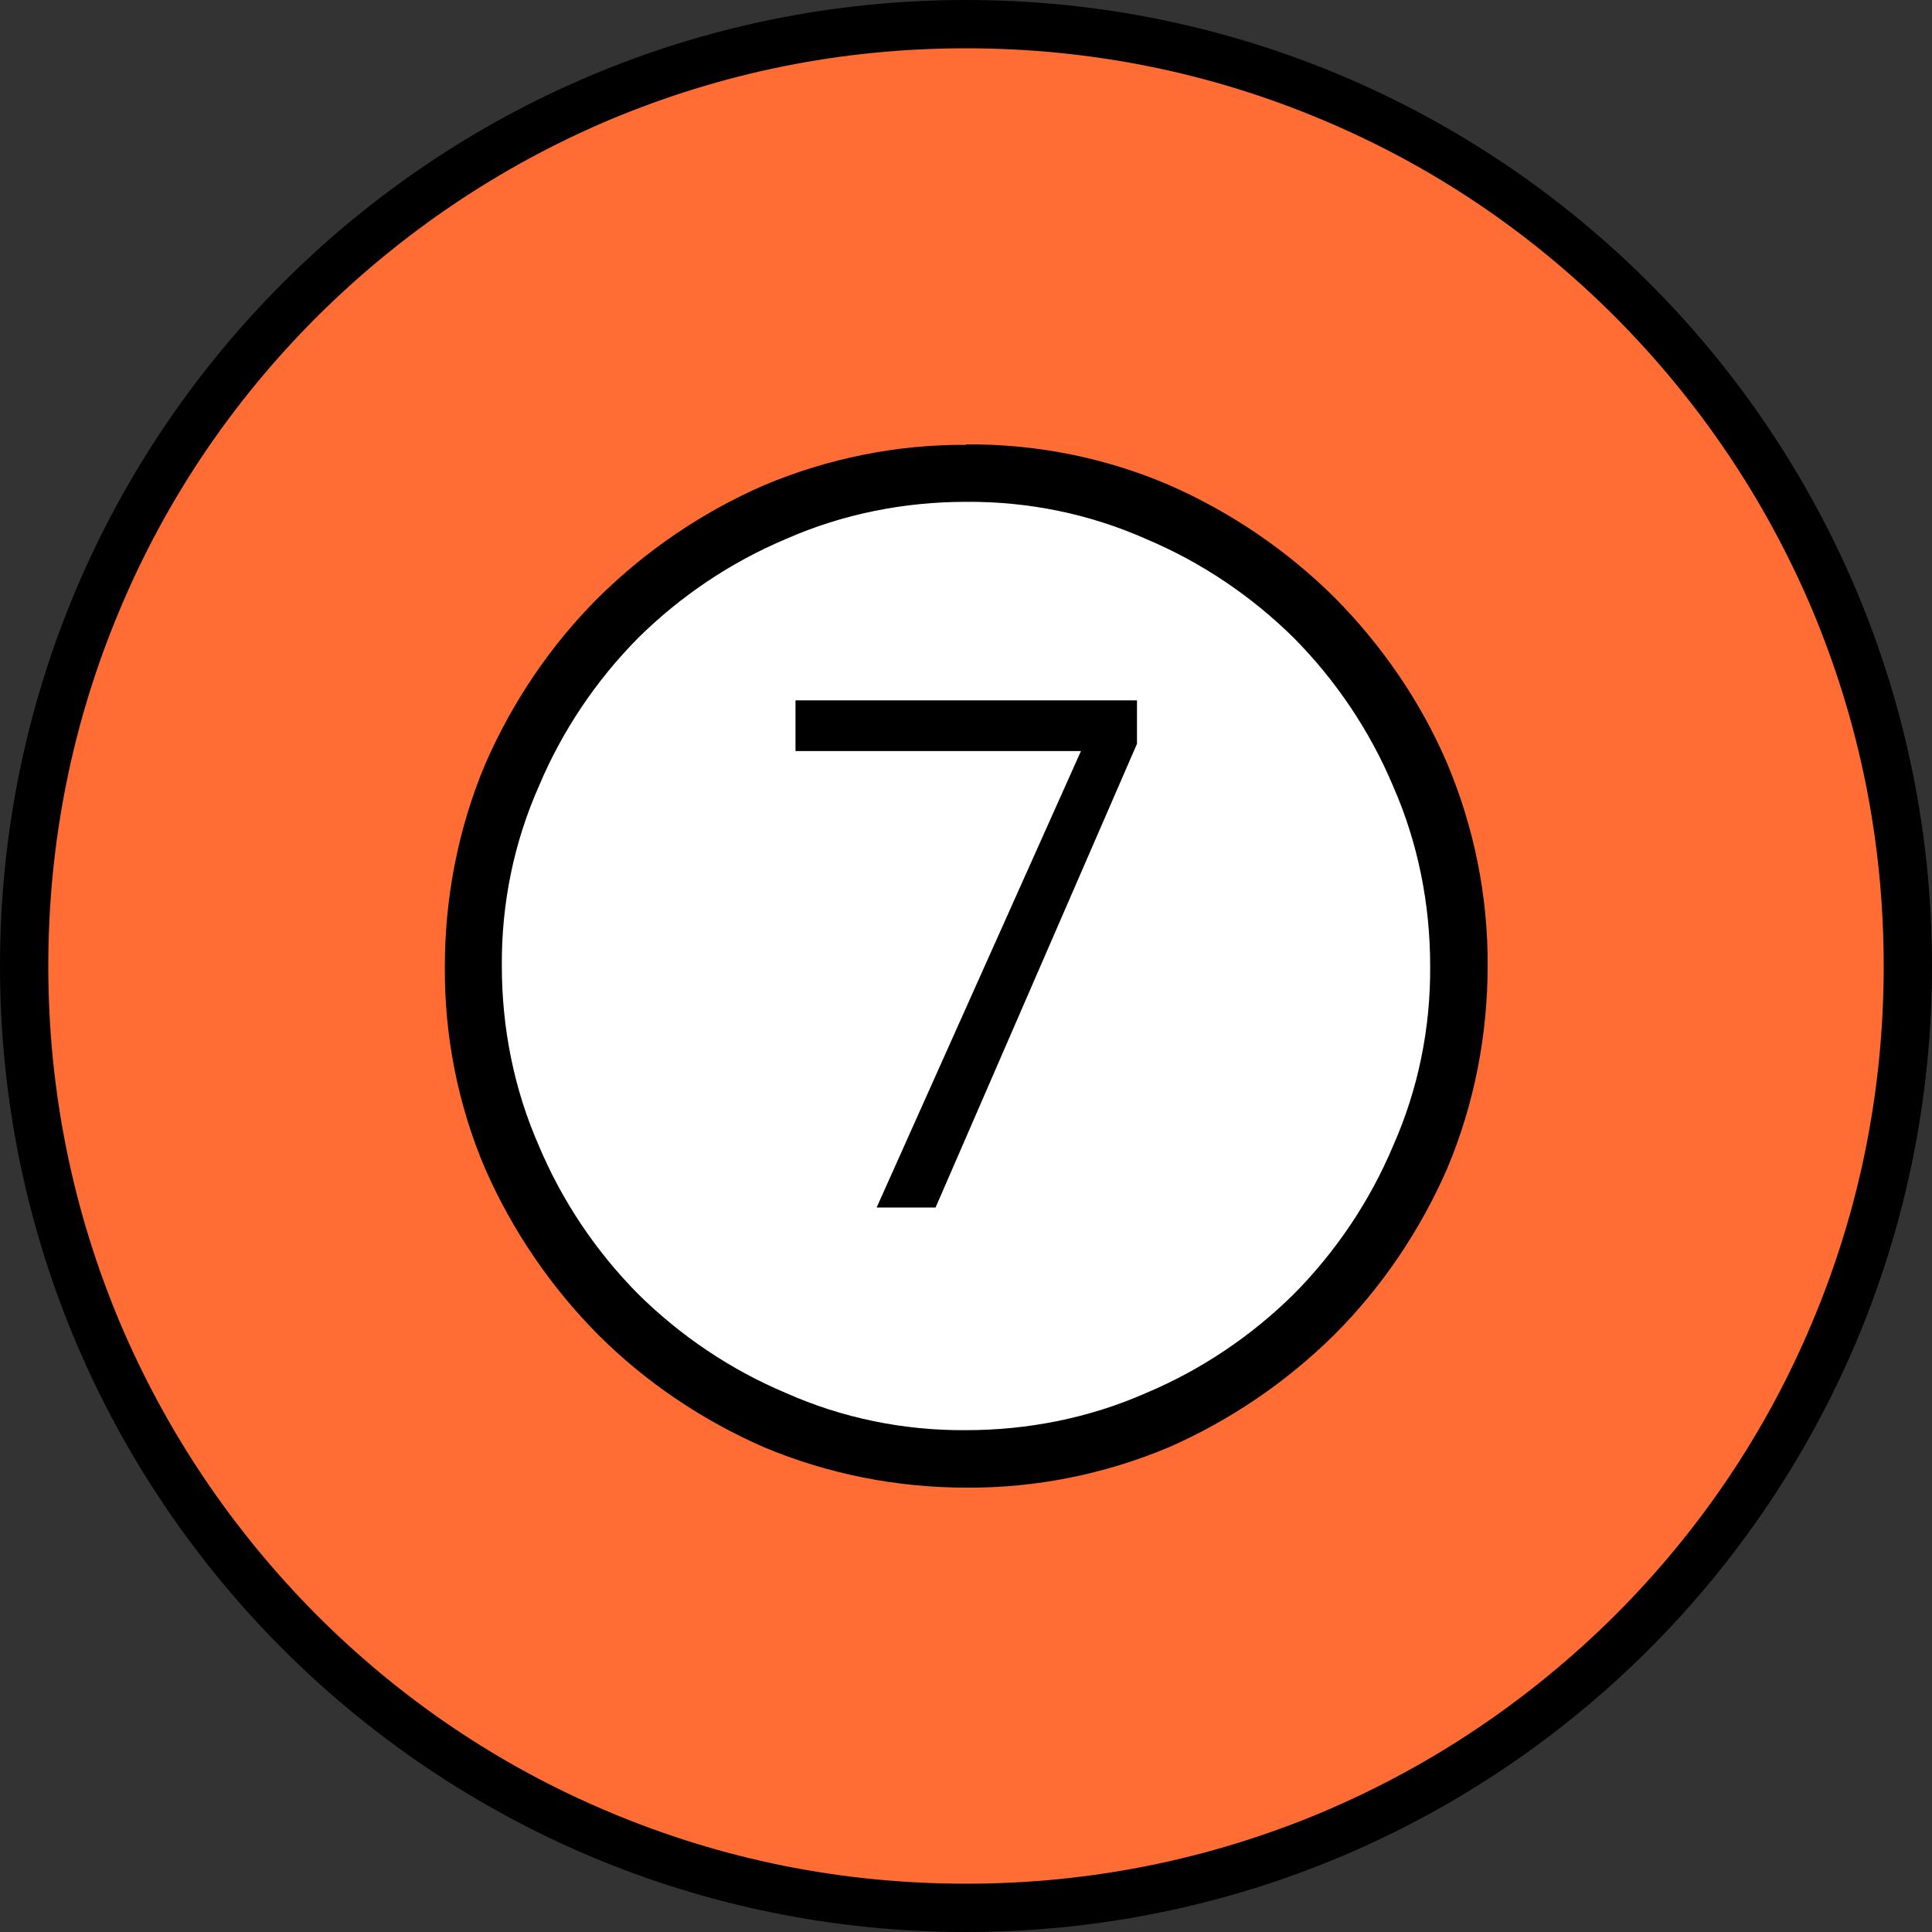
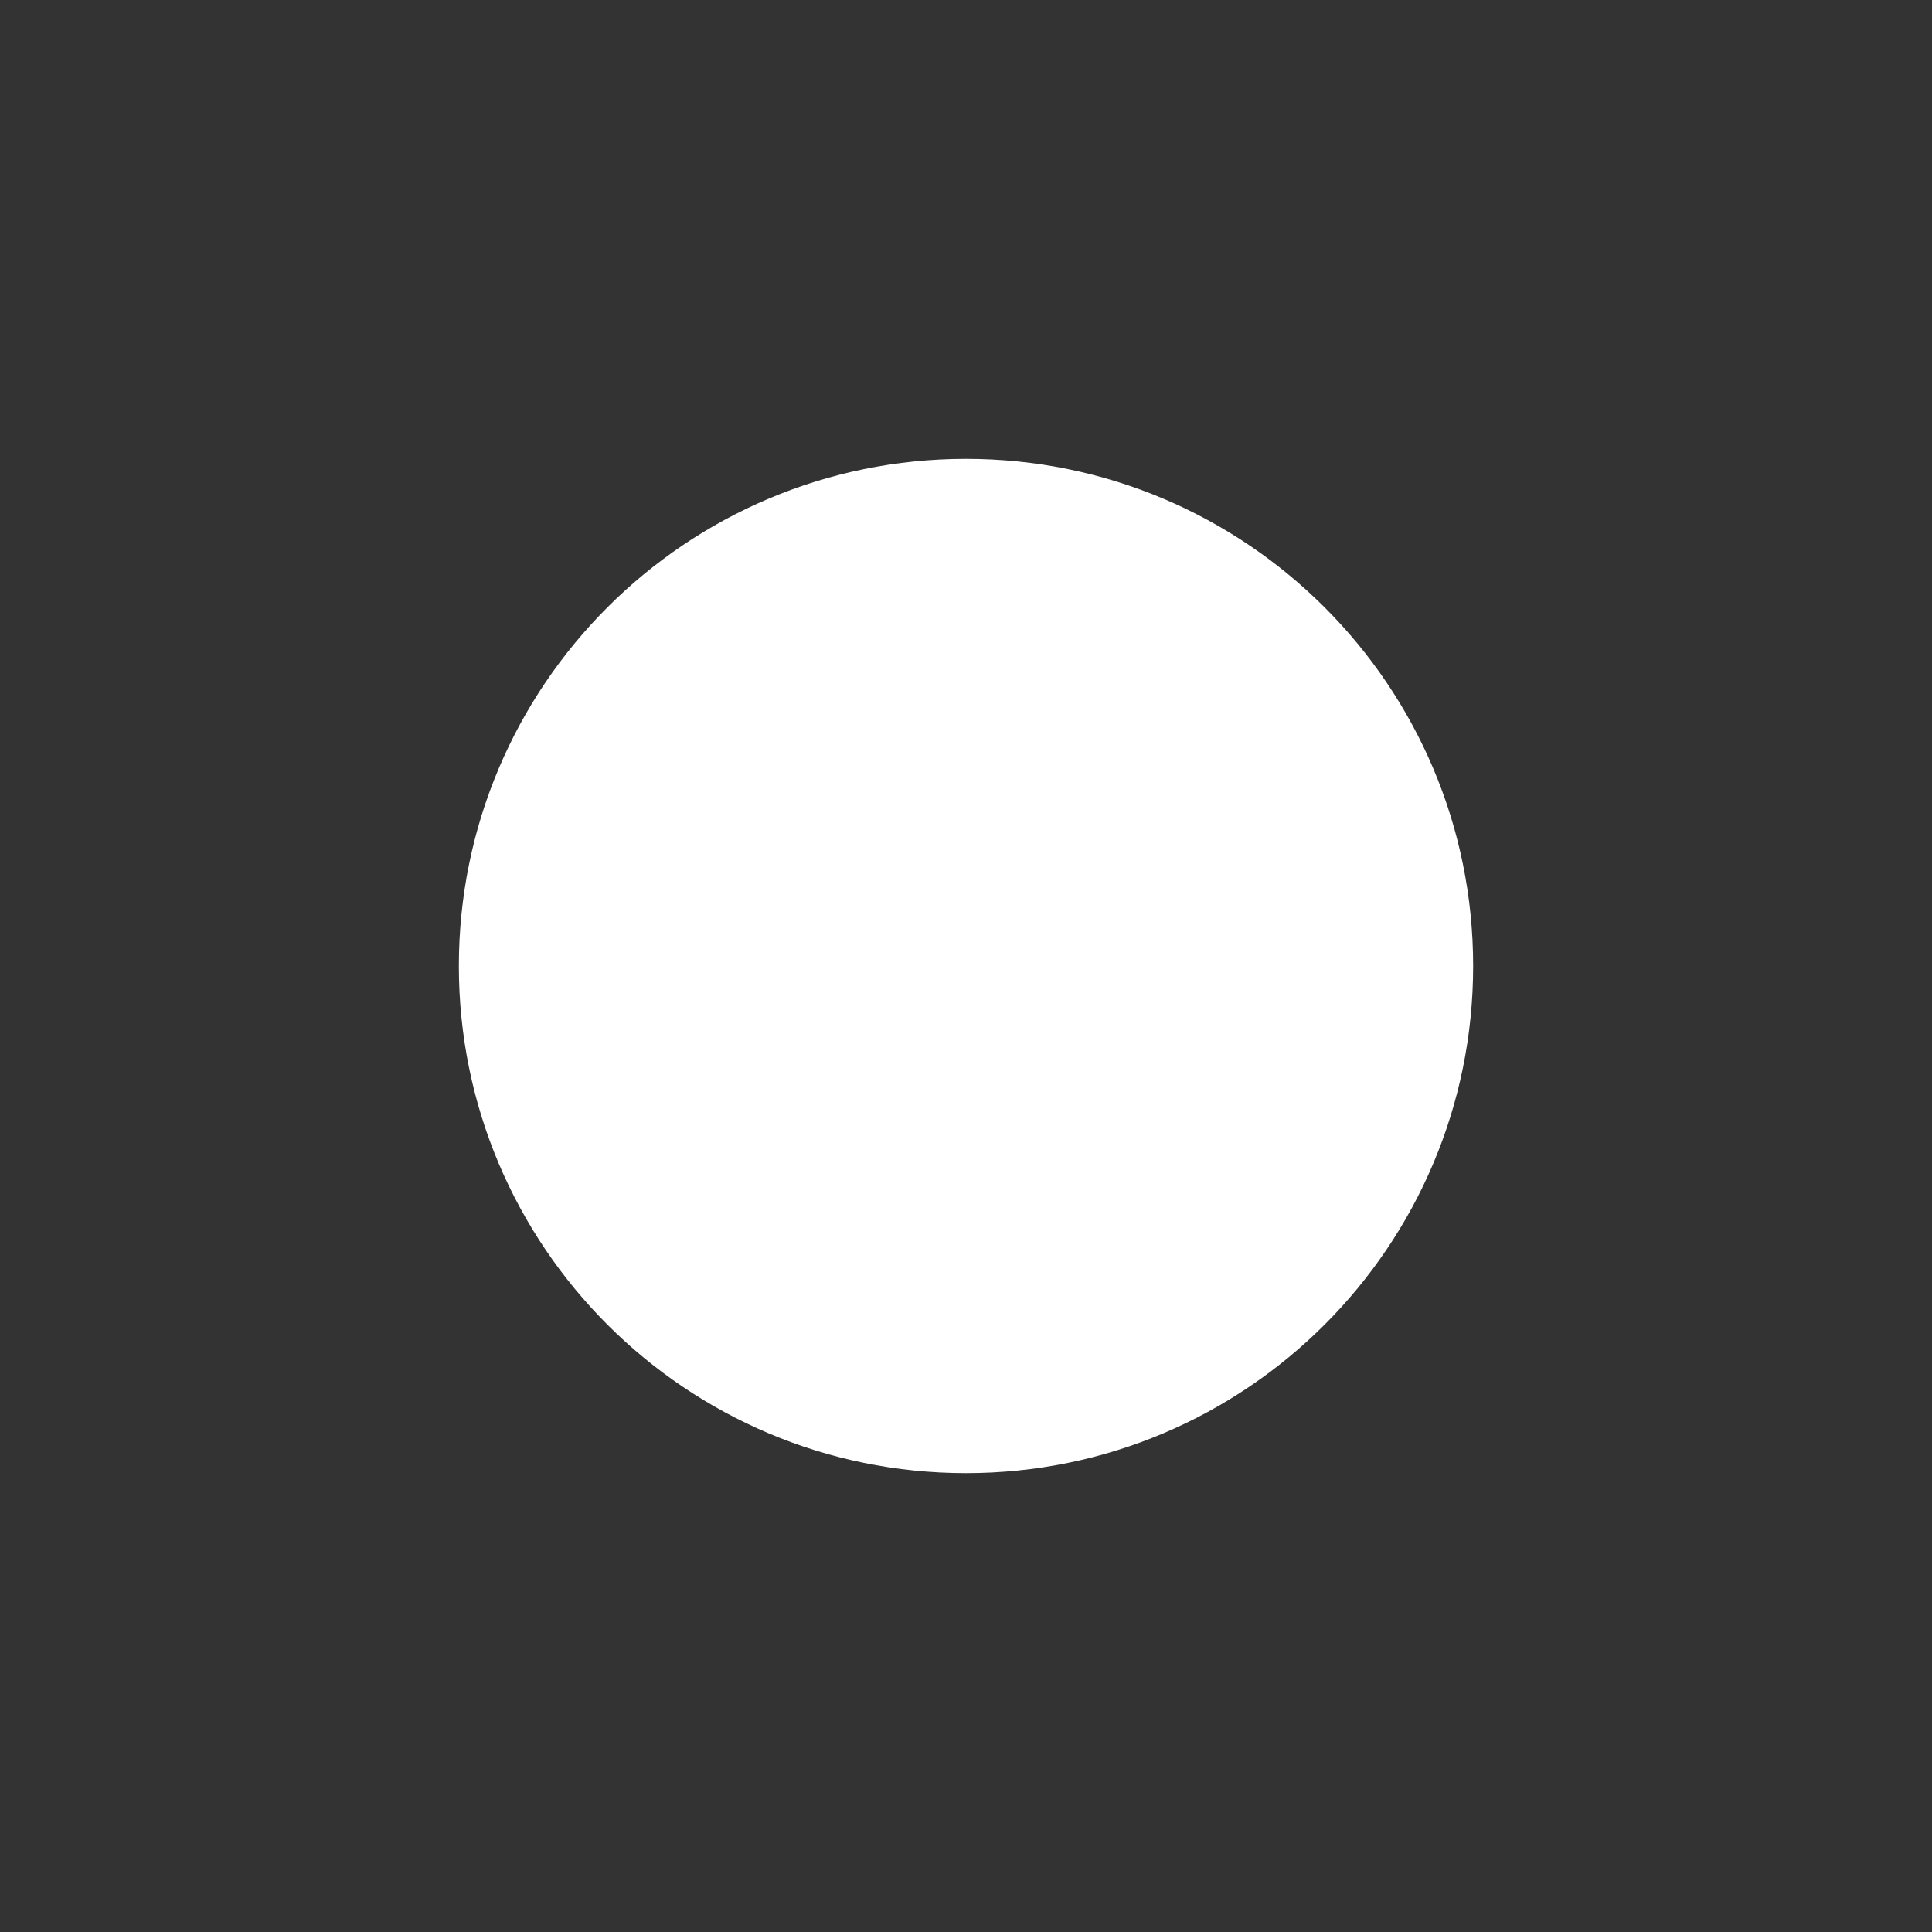
<svg xmlns="http://www.w3.org/2000/svg" id="a" width="40" height="40" viewBox="0 0 40 40">
  <rect x="0" y="0" width="40" height="40" fill="#333333" stroke="none" />
  <g id="b">
-     <path id="c" d="M20,.5c10.77,0,19.5,8.73,19.5,19.5s-8.73,19.5-19.5,19.5S.5,30.77.5,20,9.23.5,20,.5Z" fill="#ff6d34" stroke-width="0" />
    <g id="d">
-       <path d="M20,0c11.05,0,20,8.95,20,20s-8.95,20-20,20S0,31.05,0,20,8.95,0,20,0Z" fill="none" stroke-width="0" />
-       <path d="M20,1c-2.57,0-5.05.5-7.4,1.49-2.26.96-4.29,2.33-6.04,4.07-1.75,1.75-3.12,3.78-4.07,6.04-.99,2.34-1.49,4.83-1.49,7.4s.5,5.05,1.49,7.4c.96,2.26,2.33,4.29,4.07,6.04,1.75,1.75,3.78,3.12,6.04,4.07,2.34.99,4.83,1.49,7.4,1.49s5.05-.5,7.4-1.49c2.26-.96,4.29-2.33,6.04-4.07,1.75-1.75,3.12-3.78,4.07-6.04.99-2.34,1.49-4.83,1.49-7.4s-.5-5.05-1.49-7.4c-.96-2.26-2.33-4.29-4.07-6.04-1.75-1.75-3.78-3.12-6.04-4.07-2.34-.99-4.83-1.49-7.4-1.49M20,0c11.05,0,20,8.95,20,20s-8.95,20-20,20S0,31.05,0,20,8.95,0,20,0Z" fill="#000" stroke-width="0" />
-     </g>
+       </g>
    <path id="e" d="M20,9.5c5.8,0,10.5,4.7,10.5,10.5s-4.7,10.5-10.5,10.5-10.5-4.7-10.5-10.5,4.7-10.5,10.5-10.5Z" fill="#fff" stroke-width="0" />
-     <path id="f" d="M20,10.39c-1.28,0-2.55.25-3.73.77-1.14.48-2.18,1.18-3.06,2.05-.87.88-1.57,1.92-2.05,3.06-.52,1.17-.78,2.44-.77,3.73,0,1.28.25,2.55.77,3.73.48,1.14,1.18,2.18,2.05,3.06.88.87,1.92,1.57,3.06,2.05,1.17.52,2.44.78,3.73.77,1.28,0,2.55-.25,3.73-.77,1.14-.48,2.18-1.18,3.06-2.05.87-.88,1.57-1.92,2.05-3.06.52-1.17.78-2.44.77-3.73,0-1.28-.25-2.55-.77-3.73-.48-1.14-1.18-2.18-2.05-3.06-.88-.87-1.92-1.57-3.06-2.05-1.17-.52-2.44-.78-3.73-.77ZM20,9.2c1.44-.01,2.87.27,4.2.84,1.28.56,2.44,1.35,3.43,2.33.98.99,1.78,2.15,2.33,3.43.56,1.33.85,2.76.84,4.2,0,1.44-.28,2.87-.84,4.2-.56,1.28-1.35,2.45-2.33,3.43-.99.98-2.15,1.77-3.42,2.33-1.33.56-2.76.85-4.2.84-1.44,0-2.87-.28-4.2-.84-1.28-.56-2.45-1.35-3.43-2.33-.98-.99-1.77-2.15-2.33-3.42-.57-1.33-.85-2.76-.84-4.2,0-1.44.28-2.87.84-4.2.56-1.28,1.35-2.45,2.33-3.43.99-.98,2.15-1.77,3.43-2.33,1.33-.56,2.76-.85,4.2-.84Z" fill="#000" stroke-width="0" />
-     <path id="g" d="M23.54,14.5v.9l-4.17,9.6h-1.22l4.23-9.45h-5.91v-1.05h7.06Z" fill="#000" stroke-width="0" />
  </g>
</svg>